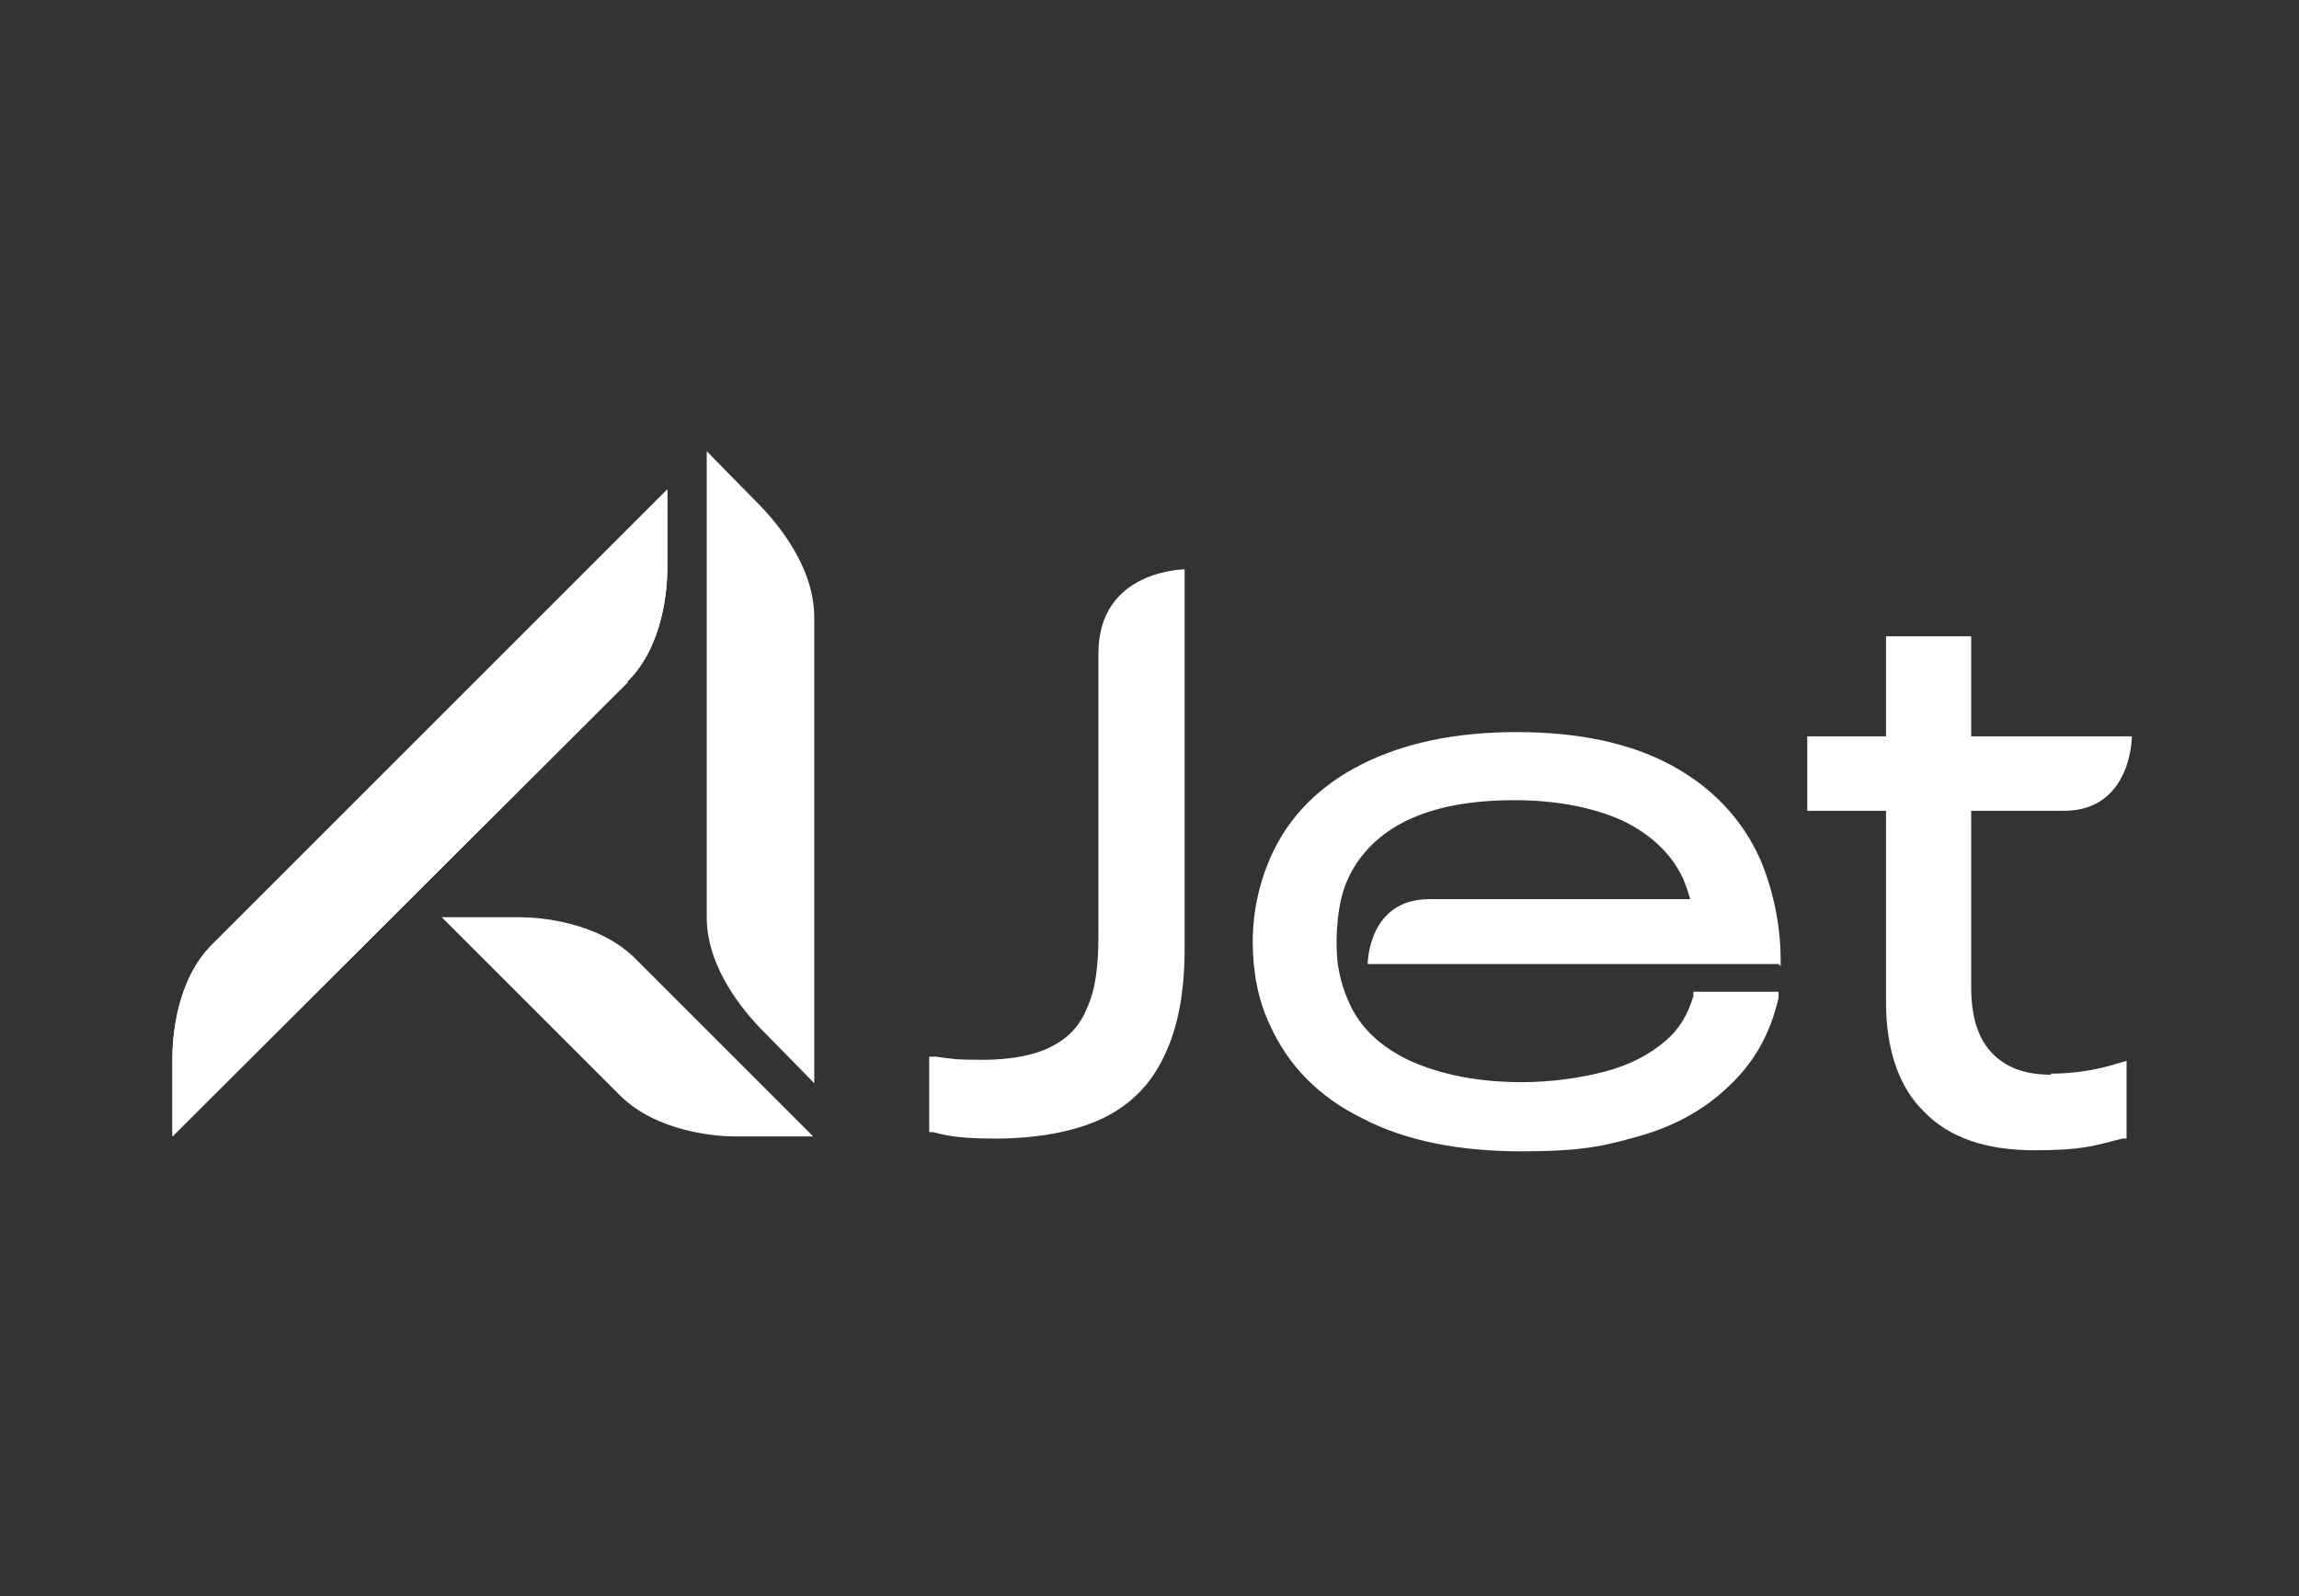
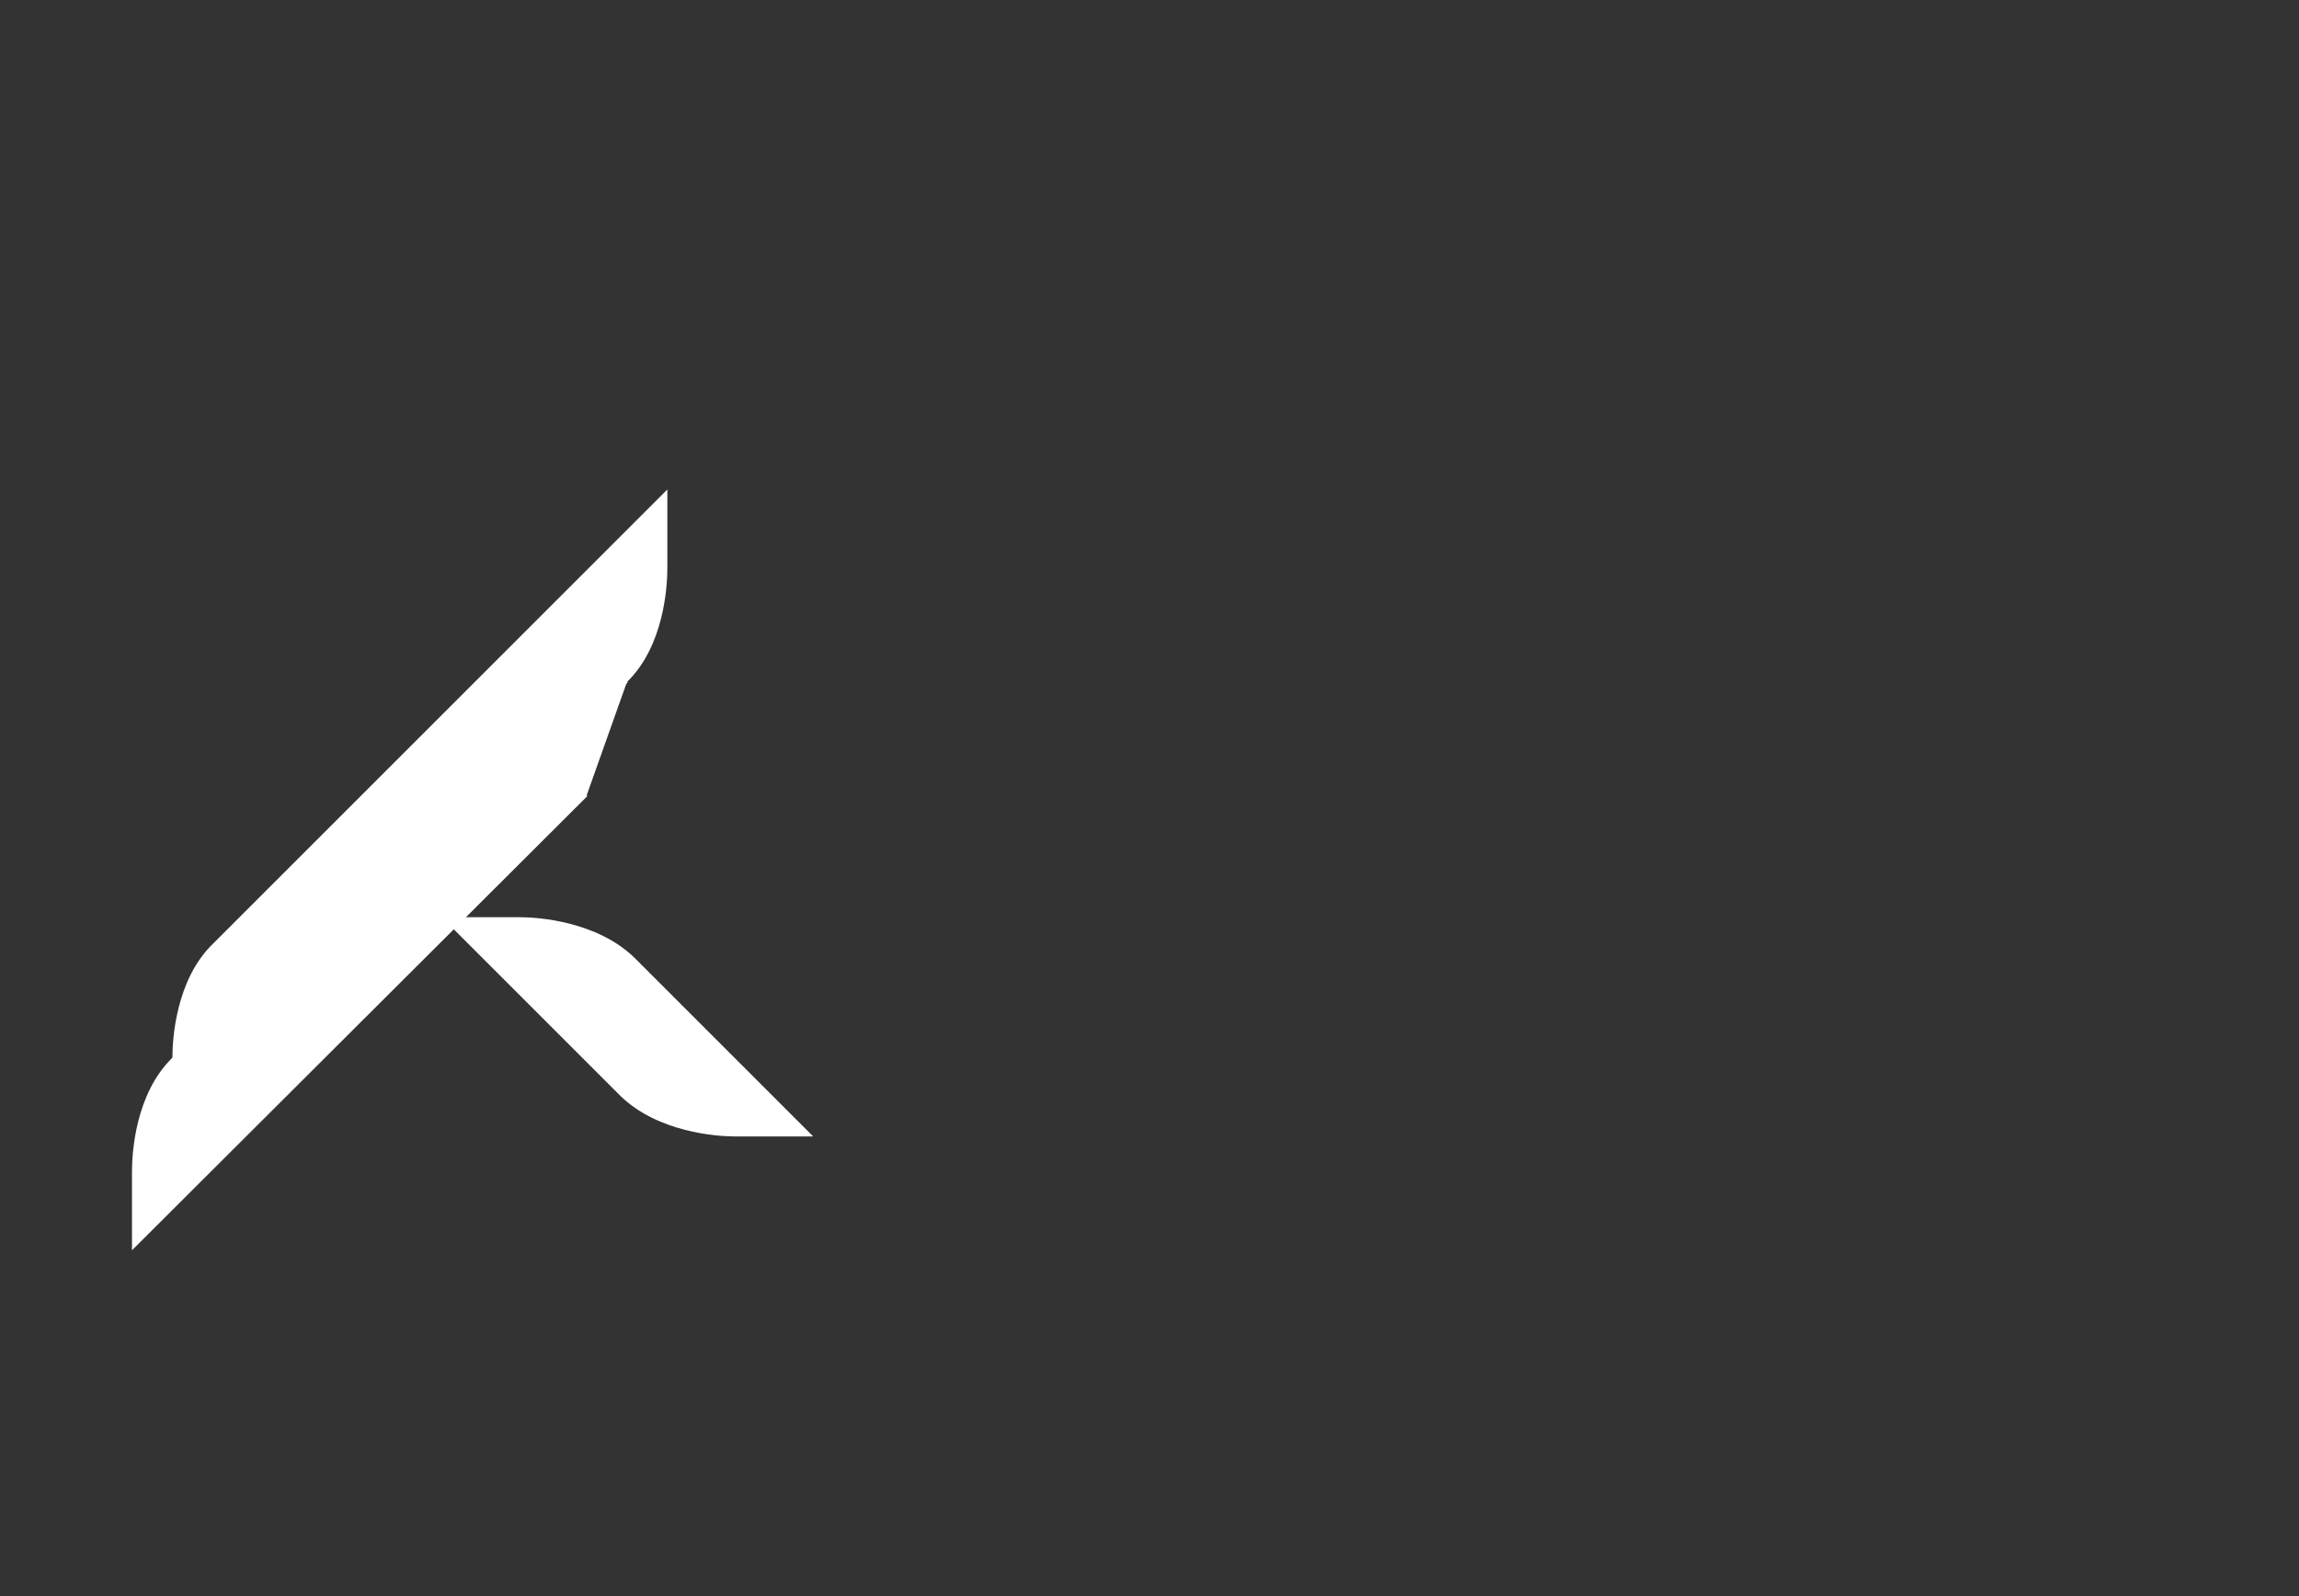
<svg xmlns="http://www.w3.org/2000/svg" id="Layer_1" data-name="Layer 1" version="1.1" viewBox="0 0 216 150">
  <rect x="0" y="0" width="216" height="150" fill="#333333" stroke="none" />
  <defs>
    <style>
      .cls-1 {
        fill: #fff;
        stroke-width: 0px;
      }
    </style>
  </defs>
-   <path class="cls-1" d="M111.4,53.5s-8.2,0-8.2,7.9v26.6c0,2.9-.3,5.1-1.1,6.8-.7,1.7-1.8,2.8-3.4,3.6s-3.8,1.2-6.4,1.2-2.9-.1-4.4-.3h-.6c0,0,0,7.1,0,7.1h.4c1.7.5,3.6.6,5.8.6,4.1,0,7.6-.7,10.1-1.9,2.7-1.3,4.6-3.3,5.8-5.9,1.3-2.7,1.9-6,1.9-10.1v-35.4h0v-.2Z" />
-   <path class="cls-1" d="M192.7,101c-2.5,0-4.3-.7-5.6-2.1-1.3-1.4-1.9-3.4-1.9-6.2v-16.5h8.7c6.4,0,6.4-7,6.4-7h-15.1v-9.4h-8v9.4h-7.4v7h7.4v18c0,4.4,1.2,8,3.6,10.3,2.3,2.4,5.8,3.6,10.3,3.6s5.6-.4,8.3-1.1h.4v-7.3l-.7.2c-2.2.7-4.4,1-6.4,1h0Z" />
-   <path class="cls-1" d="M167.3,90.8v-.5c0-3.4-.7-6.6-1.9-9.5-1.7-3.8-4.5-6.8-8.4-8.9-3.9-2.1-8.8-3.1-14.5-3.1s-10.5,1-14.5,3c-4,2-6.9,4.9-8.6,8.7-1.1,2.5-1.7,5.2-1.7,8s.5,5.5,1.6,7.8c1.7,3.8,4.6,6.8,8.7,8.8,4,2.1,9.1,3.1,14.9,3.1s7.8-.5,11-1.4c3.3-.9,6.2-2.5,8.4-4.6,2.5-2.3,4-5,4.8-8.4v-.6c.1,0-8,0-8,0v.4c-.5,1.7-1.3,3.1-2.6,4.2-1.5,1.3-3.4,2.3-5.7,2.9s-5,1-7.8,1c-4.1,0-7.6-.7-10.5-2-2.8-1.3-4.8-3.2-5.8-5.6-.5-1.1-.8-2.2-1-3.4-.4-3.4.3-6.2.3-6.2.2-.8.4-1.4.6-1.8,1.1-2.5,3.1-4.4,5.6-5.6,2.7-1.3,6.1-1.9,10.1-1.9s7.4.7,10.1,1.9c2.7,1.3,4.6,3.1,5.7,5.4.3.7.5,1.3.7,2h-24.5c-5.8,0-5.8,6.1-5.8,6.1h38.6Z" />
-   <path class="cls-1" d="M76.5,58c0-4.9-3.7-9-4.9-10.3-1.2-1.2-5.2-5.3-5.2-5.3v43.8c0,4.9,3.7,9,4.9,10.3,1.2,1.2,5.2,5.3,5.2,5.3v-43.8Z" />
-   <path class="cls-1" d="M58.9,64.1c3.5-3.4,3.8-9,3.8-10.7v-7.4l-42.7,42.7c-3.5,3.4-3.8,9-3.8,10.7v7.4l42.8-42.7h-.1Z" />
+   <path class="cls-1" d="M58.9,64.1v-7.4l-42.7,42.7c-3.5,3.4-3.8,9-3.8,10.7v7.4l42.8-42.7h-.1Z" />
  <path class="cls-1" d="M58.9,64.1c3.5-3.4,3.8-9,3.8-10.7v-7.4l-42.7,42.7c-3.5,3.4-3.8,9-3.8,10.7v7.4l42.8-42.7h-.1Z" />
  <path class="cls-1" d="M58.3,103c3.5,3.4,9,3.8,10.7,3.8h7.4l-16.8-16.8c-3.5-3.4-9-3.8-10.7-3.8h-7.4s16.8,16.8,16.8,16.8Z" />
</svg>